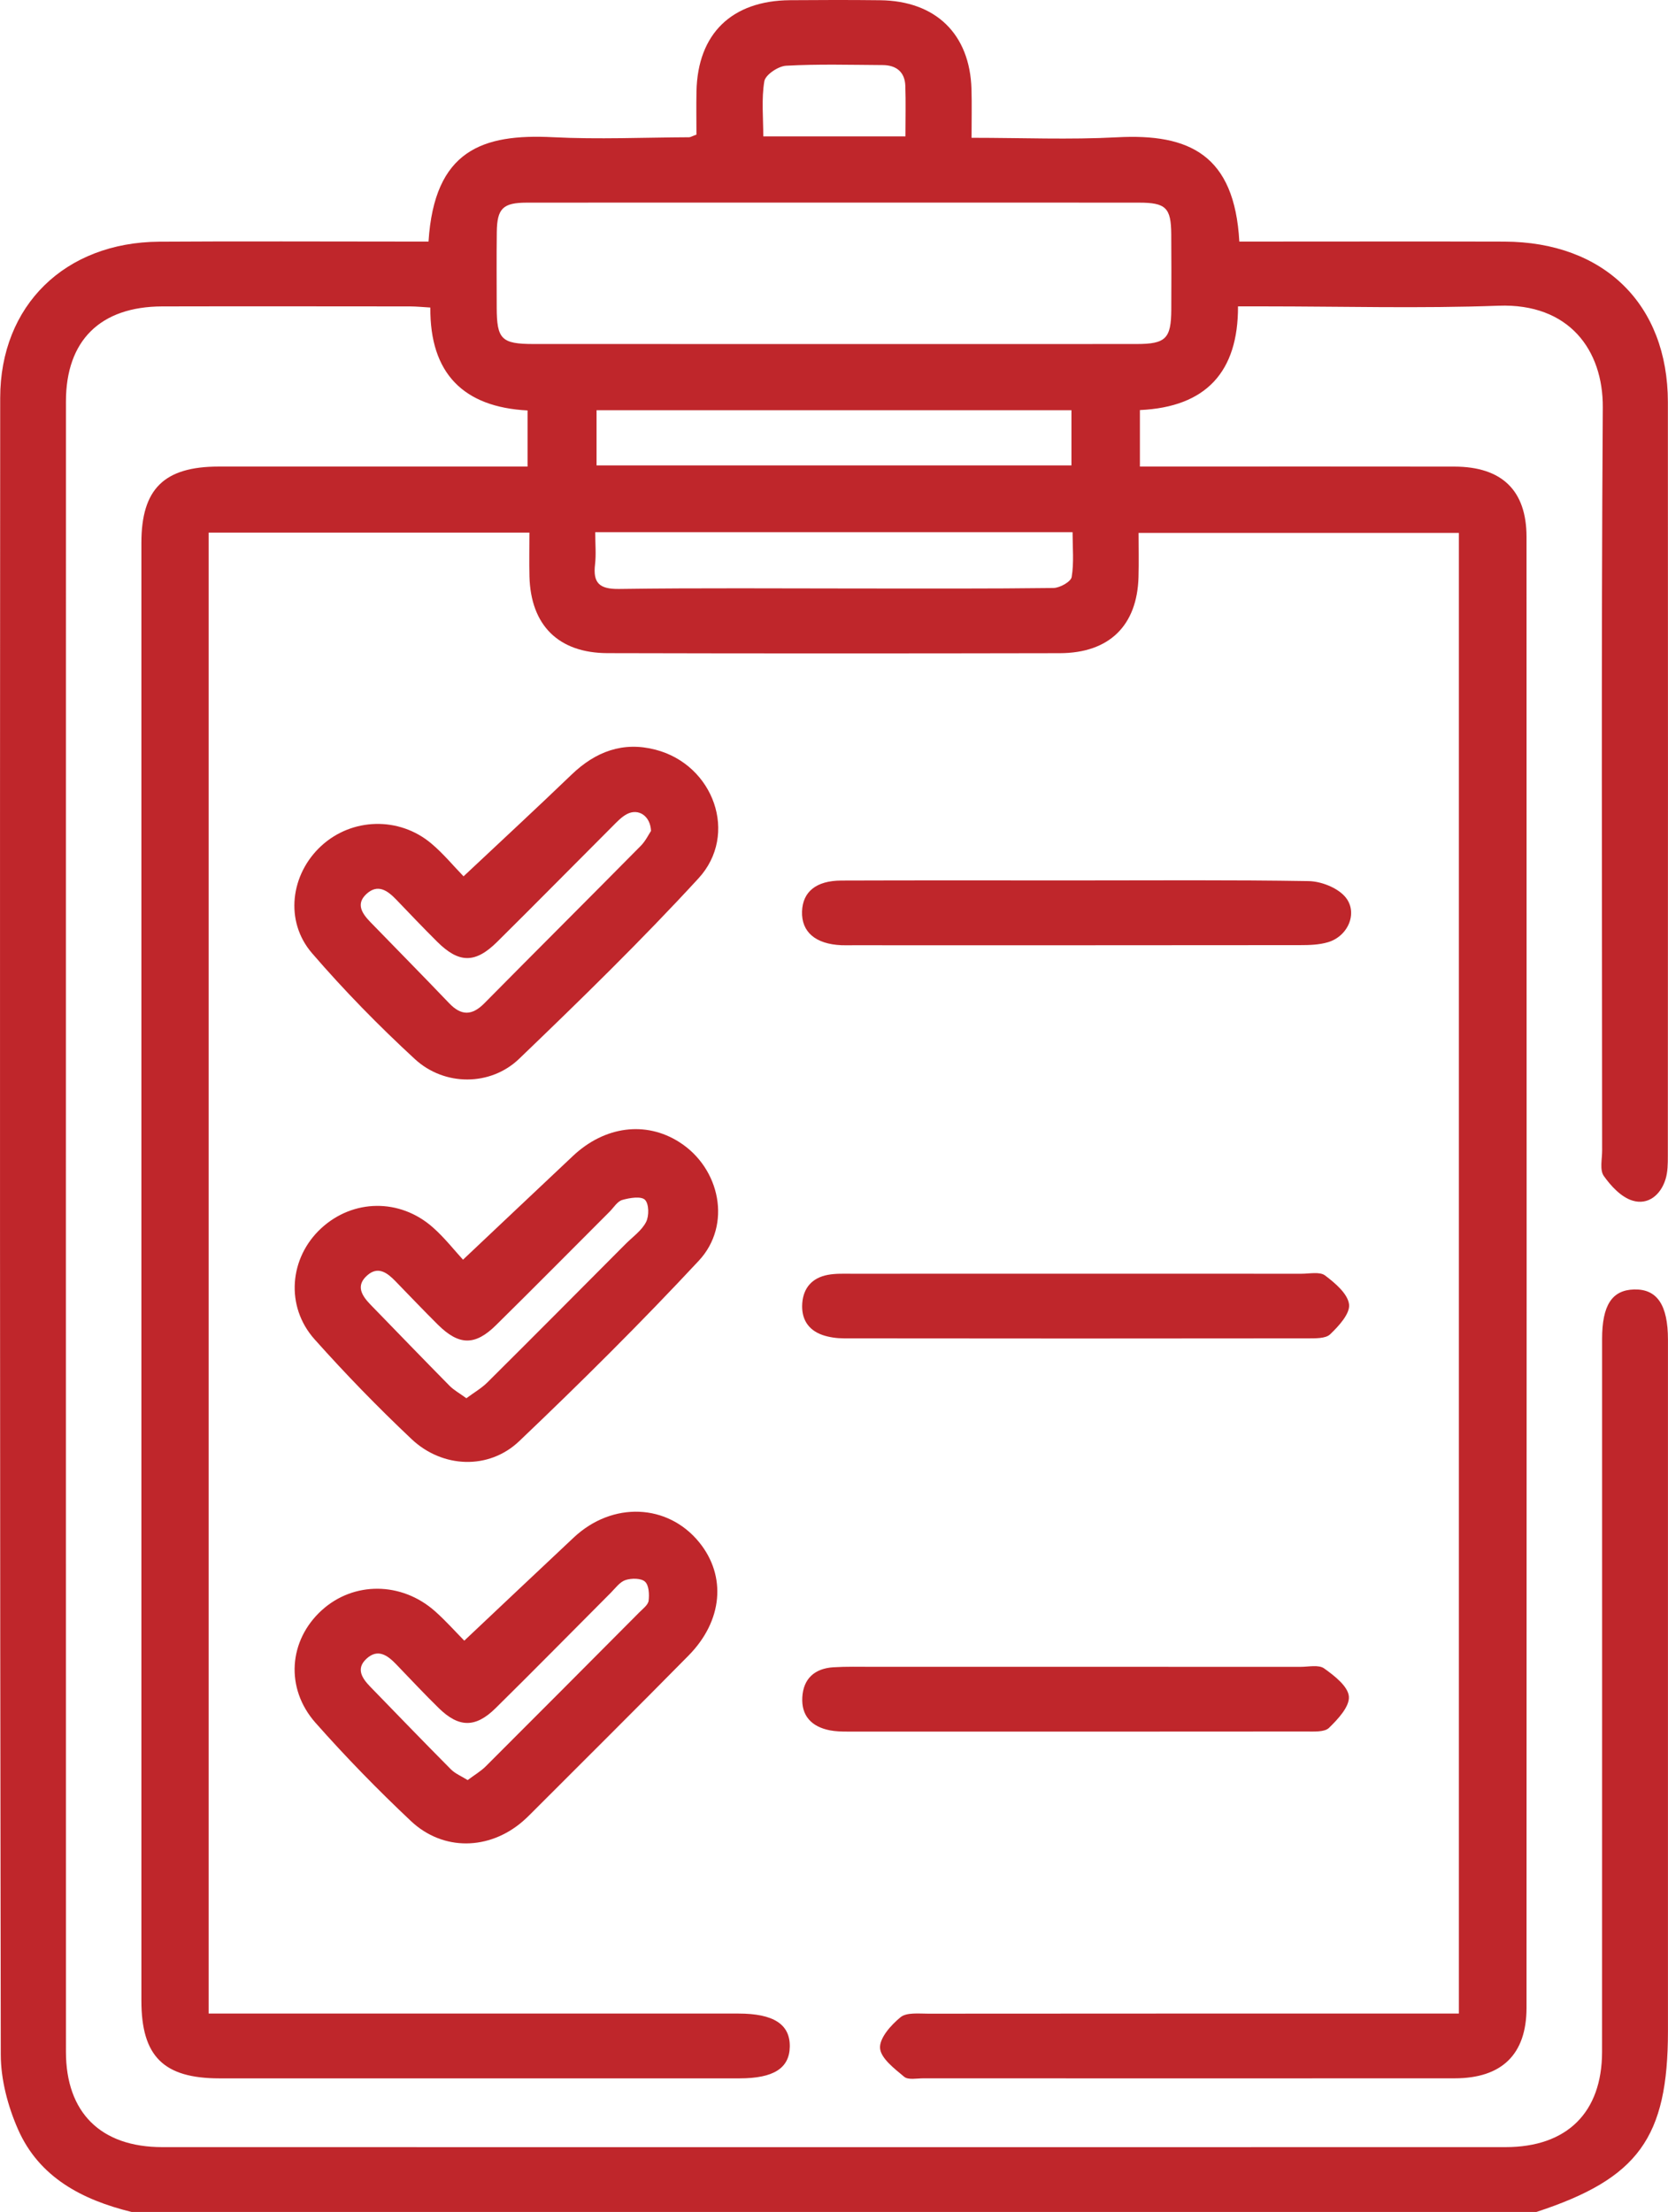
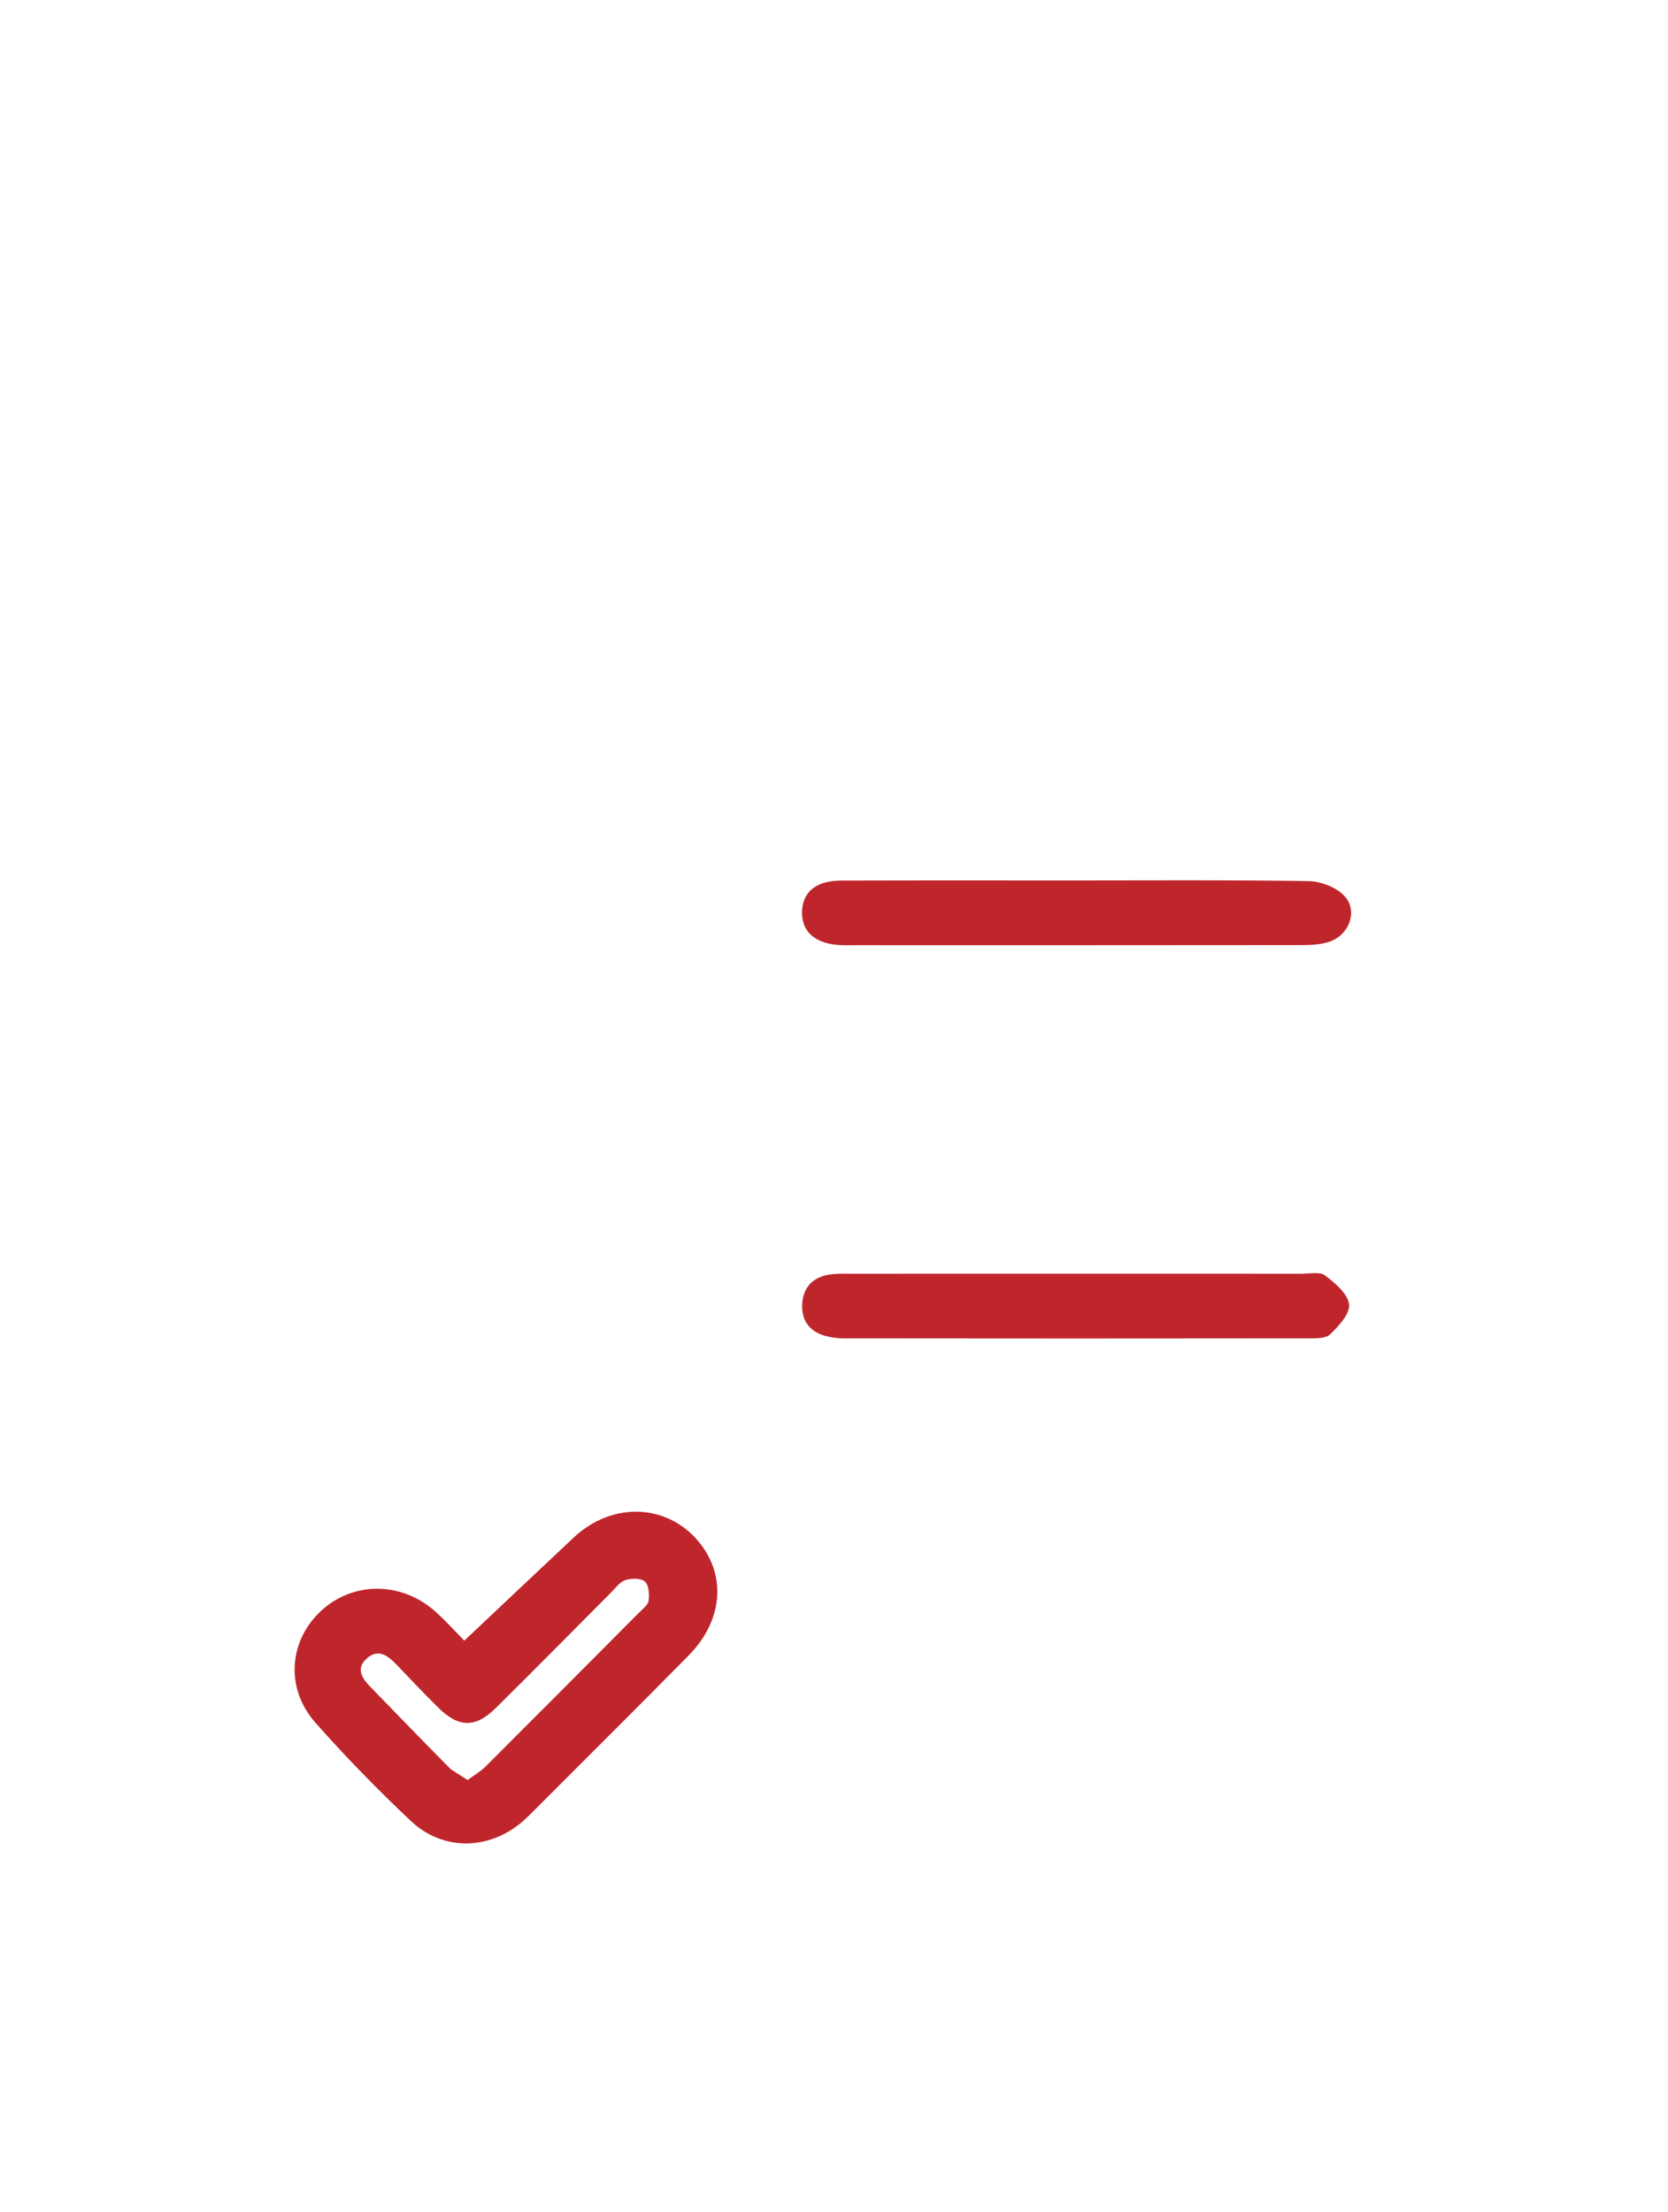
<svg xmlns="http://www.w3.org/2000/svg" width="43" height="57" viewBox="0 0 43 57" fill="none">
-   <path d="M3.393 57C2.116 56.688 1.008 56.107 0.464 54.87C0.202 54.274 0.021 53.59 0.02 52.945C-0.004 38.715 -0.003 24.485 0.005 10.254C0.007 7.869 1.676 6.245 4.105 6.228C6.217 6.214 8.33 6.225 10.442 6.225C10.646 6.225 10.849 6.225 11.047 6.225C11.197 3.87 12.437 3.443 14.258 3.536C15.424 3.595 16.596 3.542 17.765 3.537C17.799 3.537 17.834 3.513 17.954 3.469C17.954 3.118 17.947 2.735 17.955 2.352C17.986 0.87 18.863 0.016 20.368 0.005C21.142 -0.001 21.915 -0.003 22.688 0.006C24.123 0.022 25.004 0.878 25.044 2.297C25.056 2.698 25.046 3.101 25.046 3.551C26.351 3.551 27.576 3.603 28.795 3.538C30.661 3.438 31.825 3.988 31.949 6.225C32.148 6.225 32.351 6.225 32.554 6.225C34.629 6.225 36.704 6.22 38.779 6.226C41.35 6.234 42.995 7.841 42.997 10.363C43.002 16.838 42.999 23.313 42.996 29.788C42.996 29.99 42.995 30.202 42.935 30.392C42.809 30.794 42.486 31.061 42.084 30.938C41.793 30.849 41.528 30.563 41.344 30.302C41.236 30.147 41.302 29.87 41.302 29.648C41.301 23.265 41.277 16.883 41.319 10.501C41.329 9.021 40.451 7.812 38.632 7.878C36.617 7.952 34.596 7.895 32.578 7.895C32.374 7.895 32.169 7.895 31.915 7.895C31.921 9.572 31.102 10.489 29.386 10.567V12.023C29.62 12.023 29.822 12.023 30.024 12.023C32.514 12.023 35.004 12.02 37.493 12.024C38.715 12.026 39.352 12.634 39.353 13.835C39.357 26.469 39.357 39.104 39.353 51.739C39.352 52.941 38.716 53.555 37.5 53.556C32.935 53.559 28.371 53.557 23.806 53.556C23.637 53.556 23.413 53.603 23.31 53.517C23.058 53.306 22.705 53.04 22.687 52.777C22.67 52.517 22.97 52.182 23.216 51.981C23.372 51.854 23.684 51.89 23.926 51.89C28.246 51.886 32.565 51.887 36.884 51.887C37.11 51.887 37.335 51.887 37.609 51.887V13.733H29.352C29.352 14.108 29.361 14.491 29.35 14.873C29.314 16.122 28.596 16.829 27.32 16.832C23.435 16.84 19.549 16.841 15.664 16.831C14.396 16.828 13.683 16.113 13.649 14.858C13.64 14.491 13.648 14.123 13.648 13.725H5.379V51.887C5.631 51.887 5.853 51.887 6.075 51.887C10.394 51.887 14.714 51.887 19.033 51.887C19.942 51.887 20.369 52.163 20.36 52.74C20.351 53.297 19.942 53.557 19.065 53.557C14.595 53.557 10.124 53.558 5.654 53.557C4.217 53.556 3.645 52.989 3.645 51.557C3.644 39.034 3.644 26.51 3.645 13.987C3.645 12.599 4.231 12.024 5.635 12.023C8.274 12.022 10.914 12.023 13.6 12.023V10.577C11.95 10.491 11.079 9.623 11.094 7.925C10.907 7.914 10.742 7.897 10.577 7.896C8.446 7.895 6.315 7.891 4.183 7.896C2.587 7.9 1.7 8.773 1.7 10.347C1.698 24.521 1.698 38.696 1.7 52.871C1.7 54.44 2.598 55.329 4.183 55.329C15.727 55.331 27.27 55.331 38.813 55.329C40.396 55.329 41.299 54.437 41.3 52.874C41.303 46.751 41.301 40.629 41.301 34.506C41.301 33.635 41.555 33.243 42.127 33.228C42.719 33.213 42.999 33.628 42.999 34.523C42.999 40.46 42.999 46.397 42.999 52.334C42.999 55.086 42.233 56.14 39.607 57L3.393 57ZM21.557 5.221C18.898 5.221 16.239 5.219 13.58 5.222C12.965 5.223 12.815 5.372 12.807 5.977C12.799 6.626 12.804 7.276 12.805 7.925C12.807 8.741 12.928 8.864 13.749 8.865C16.294 8.867 18.84 8.866 21.386 8.866C24.026 8.866 26.667 8.868 29.307 8.865C30.054 8.864 30.191 8.722 30.195 7.981C30.198 7.332 30.199 6.682 30.194 6.033C30.189 5.355 30.055 5.222 29.364 5.222C26.762 5.219 24.159 5.221 21.557 5.221ZM27.621 10.571H15.379V11.993H27.621V10.571ZM15.345 13.714C15.345 14.027 15.37 14.287 15.34 14.542C15.284 15.018 15.445 15.184 15.96 15.177C18.033 15.148 20.107 15.165 22.181 15.165C23.84 15.165 25.499 15.173 27.157 15.152C27.323 15.15 27.607 14.99 27.627 14.869C27.689 14.498 27.65 14.111 27.65 13.714H15.345ZM23.342 3.514C23.342 3.059 23.353 2.636 23.339 2.215C23.327 1.855 23.108 1.679 22.753 1.677C21.923 1.672 21.091 1.648 20.264 1.694C20.062 1.705 19.732 1.928 19.704 2.093C19.627 2.553 19.677 3.033 19.677 3.514H23.342Z" fill="#BF262B" />
-   <path d="M11.969 42.278C12.942 41.361 13.865 40.488 14.792 39.619C15.789 38.685 17.216 38.744 18.028 39.747C18.73 40.614 18.634 41.765 17.752 42.66C16.401 44.031 15.034 45.387 13.673 46.749C13.607 46.816 13.539 46.88 13.468 46.941C12.608 47.678 11.424 47.706 10.595 46.928C9.738 46.121 8.914 45.276 8.135 44.396C7.343 43.502 7.444 42.268 8.294 41.495C9.115 40.748 10.353 40.754 11.217 41.522C11.495 41.769 11.743 42.049 11.969 42.278ZM12.056 45.871C12.23 45.74 12.392 45.646 12.52 45.519C13.844 44.198 15.163 42.873 16.482 41.548C16.573 41.456 16.707 41.357 16.721 41.249C16.741 41.085 16.73 40.85 16.627 40.757C16.527 40.666 16.279 40.666 16.126 40.716C15.979 40.764 15.867 40.922 15.749 41.041C14.758 42.033 13.775 43.034 12.776 44.018C12.258 44.529 11.829 44.522 11.312 44.017C10.938 43.651 10.581 43.269 10.218 42.892C9.994 42.659 9.743 42.47 9.446 42.745C9.168 43.002 9.337 43.251 9.546 43.466C10.236 44.177 10.925 44.89 11.623 45.593C11.734 45.705 11.895 45.77 12.056 45.871Z" fill="#BF262B" />
-   <path d="M11.95 22.582C12.916 21.675 13.836 20.825 14.738 19.958C15.352 19.369 16.059 19.1 16.899 19.319C18.401 19.709 19.047 21.504 18.006 22.635C16.528 24.242 14.959 25.771 13.382 27.285C12.645 27.992 11.459 27.994 10.698 27.294C9.764 26.434 8.871 25.522 8.044 24.563C7.331 23.738 7.489 22.526 8.284 21.796C9.072 21.073 10.286 21.035 11.119 21.736C11.432 21.999 11.695 22.32 11.95 22.582ZM16.783 21.412C16.765 21.019 16.457 20.829 16.17 20.974C16.024 21.048 15.904 21.179 15.786 21.297C14.794 22.288 13.811 23.287 12.814 24.273C12.251 24.831 11.83 24.824 11.271 24.268C10.913 23.913 10.565 23.546 10.216 23.183C9.991 22.949 9.738 22.765 9.443 23.04C9.167 23.298 9.339 23.545 9.548 23.761C10.225 24.458 10.908 25.15 11.579 25.852C11.891 26.179 12.169 26.175 12.487 25.853C13.827 24.497 15.179 23.152 16.519 21.796C16.643 21.671 16.722 21.502 16.783 21.412Z" fill="#BF262B" />
-   <path d="M11.936 32.461C12.922 31.531 13.846 30.657 14.772 29.786C15.59 29.017 16.648 28.881 17.511 29.43C18.568 30.101 18.873 31.567 18.015 32.487C16.525 34.085 14.97 35.629 13.385 37.137C12.602 37.883 11.405 37.834 10.611 37.085C9.741 36.264 8.905 35.404 8.109 34.512C7.349 33.661 7.458 32.408 8.282 31.65C9.1 30.897 10.305 30.876 11.156 31.626C11.462 31.896 11.716 32.222 11.936 32.461ZM12.023 36.031C12.222 35.883 12.414 35.773 12.565 35.623C13.756 34.44 14.939 33.249 16.124 32.059C16.309 31.874 16.541 31.712 16.655 31.491C16.736 31.334 16.732 31.022 16.626 30.917C16.527 30.819 16.231 30.867 16.043 30.921C15.915 30.958 15.823 31.115 15.718 31.221C14.742 32.197 13.771 33.178 12.787 34.148C12.246 34.682 11.832 34.673 11.29 34.137C10.919 33.769 10.559 33.39 10.195 33.016C9.986 32.801 9.749 32.617 9.468 32.864C9.161 33.133 9.329 33.391 9.557 33.625C10.233 34.32 10.906 35.018 11.588 35.709C11.7 35.823 11.848 35.903 12.023 36.031Z" fill="#BF262B" />
+   <path d="M11.969 42.278C12.942 41.361 13.865 40.488 14.792 39.619C15.789 38.685 17.216 38.744 18.028 39.747C18.73 40.614 18.634 41.765 17.752 42.66C16.401 44.031 15.034 45.387 13.673 46.749C13.607 46.816 13.539 46.88 13.468 46.941C12.608 47.678 11.424 47.706 10.595 46.928C9.738 46.121 8.914 45.276 8.135 44.396C7.343 43.502 7.444 42.268 8.294 41.495C9.115 40.748 10.353 40.754 11.217 41.522C11.495 41.769 11.743 42.049 11.969 42.278ZM12.056 45.871C12.23 45.74 12.392 45.646 12.52 45.519C13.844 44.198 15.163 42.873 16.482 41.548C16.573 41.456 16.707 41.357 16.721 41.249C16.741 41.085 16.73 40.85 16.627 40.757C16.527 40.666 16.279 40.666 16.126 40.716C15.979 40.764 15.867 40.922 15.749 41.041C14.758 42.033 13.775 43.034 12.776 44.018C12.258 44.529 11.829 44.522 11.312 44.017C10.938 43.651 10.581 43.269 10.218 42.892C9.994 42.659 9.743 42.47 9.446 42.745C9.168 43.002 9.337 43.251 9.546 43.466C10.236 44.177 10.925 44.89 11.623 45.593Z" fill="#BF262B" />
  <path d="M27.741 22.688C29.739 22.688 31.738 22.672 33.735 22.705C34.051 22.711 34.45 22.865 34.658 23.088C35.026 23.483 34.772 24.121 34.234 24.28C34.005 24.348 33.752 24.355 33.509 24.355C29.664 24.36 25.818 24.358 21.973 24.358C21.879 24.358 21.784 24.361 21.69 24.357C21.023 24.328 20.659 24.015 20.676 23.488C20.693 22.98 21.039 22.693 21.69 22.691C23.707 22.684 25.724 22.688 27.741 22.688Z" fill="#BF262B" />
  <path d="M27.784 32.822C29.706 32.822 31.629 32.821 33.551 32.823C33.758 32.823 34.025 32.765 34.159 32.867C34.419 33.063 34.744 33.338 34.778 33.611C34.807 33.852 34.512 34.172 34.289 34.385C34.168 34.499 33.897 34.487 33.693 34.488C29.716 34.493 25.738 34.493 21.761 34.488C21.576 34.488 21.381 34.462 21.207 34.403C20.821 34.269 20.652 33.973 20.682 33.579C20.713 33.18 20.943 32.927 21.339 32.852C21.54 32.814 21.752 32.823 21.959 32.823C23.901 32.821 25.842 32.822 27.784 32.822Z" fill="#BF262B" />
-   <path d="M27.758 42.952C29.681 42.952 31.604 42.951 33.526 42.953C33.733 42.953 33.996 42.893 34.135 42.993C34.4 43.182 34.751 43.454 34.773 43.716C34.795 43.976 34.492 44.301 34.26 44.526C34.142 44.64 33.866 44.618 33.662 44.619C29.723 44.623 25.783 44.622 21.843 44.621C21.693 44.621 21.54 44.617 21.394 44.589C20.924 44.497 20.655 44.217 20.683 43.736C20.71 43.258 21 42.995 21.481 42.964C21.819 42.943 22.16 42.952 22.499 42.952C24.252 42.951 26.005 42.952 27.758 42.952Z" fill="#BF262B" />
</svg>